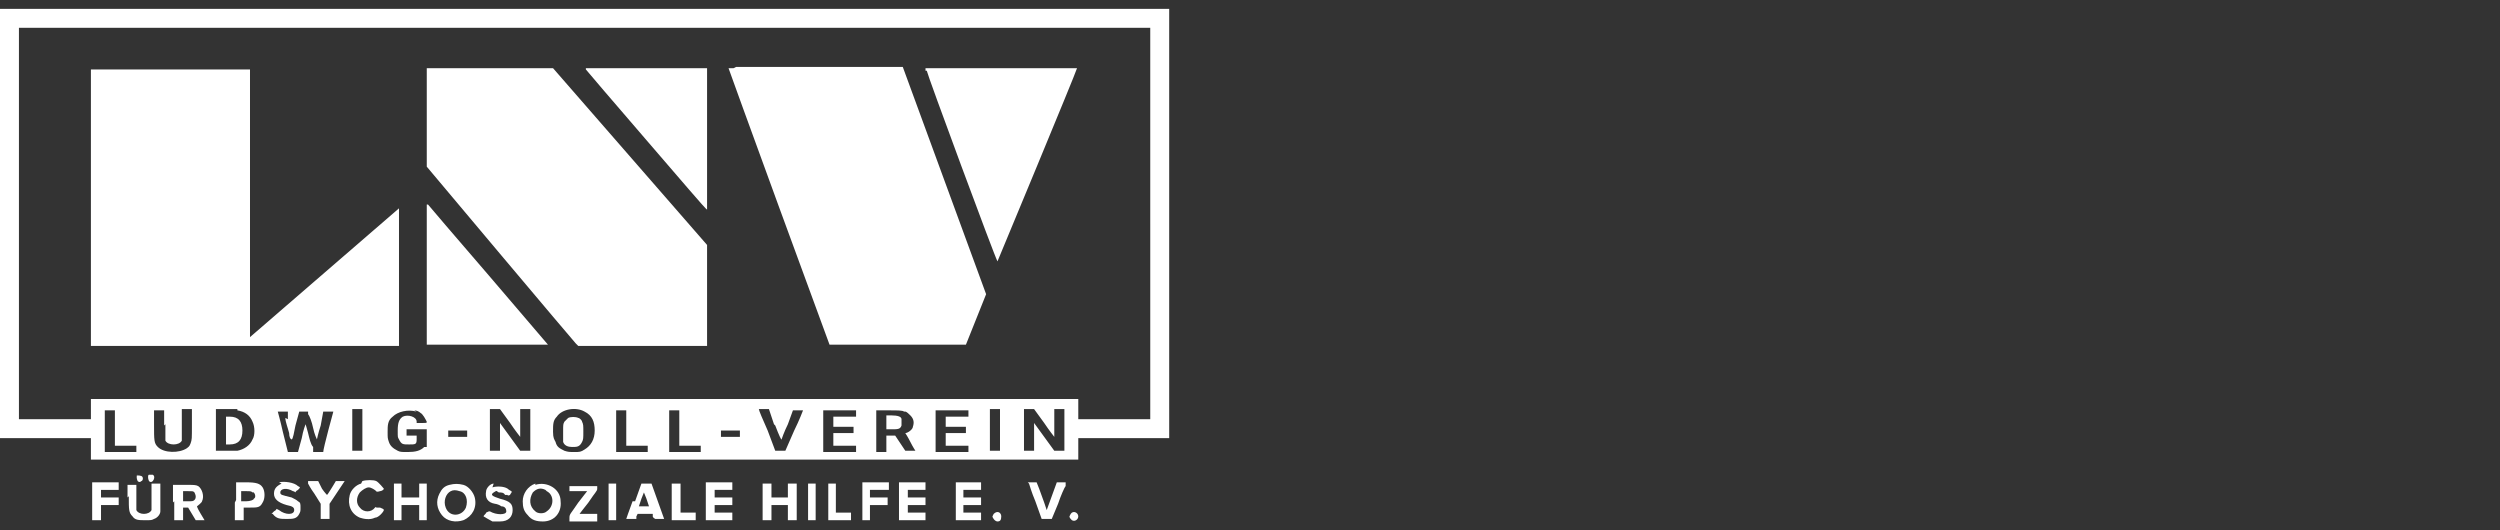
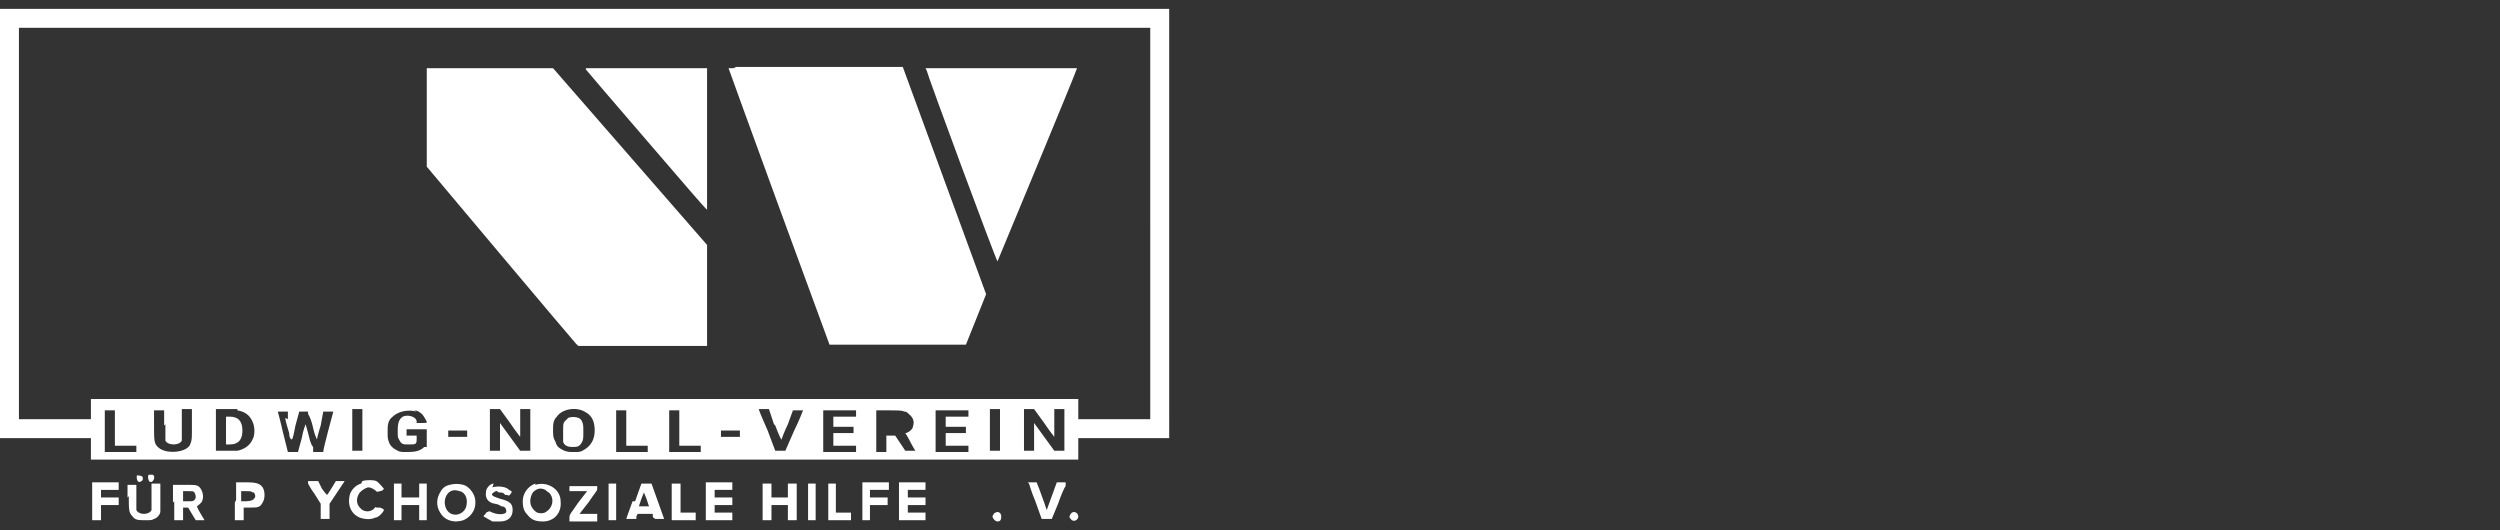
<svg xmlns="http://www.w3.org/2000/svg" id="Ebene_1" version="1.1" viewBox="0 0 198 42">
  <rect x="0" y="0" width="198" height="42" fill="#333333" stroke="none" />
  <defs>
    <style>
      .st0 {
        fill: #fff;
      }
    </style>
  </defs>
  <path class="st0" d="M0,17.7v17h7.2v1.7h78.2v-1.7h7.2V.7H0v17ZM91.1,17.7v15.5h-5.7v-1.6H7.2v1.6H1.5V2.2h89.6v15.5ZM32.8,32.5c.2,0,.4.1.5.2.2.1.4.5.5.7,0,.1,0,.1-.4.1h-.4s0-.1,0-.1c0-.4-.7-.6-1.1-.4-.3.2-.4.5-.4,1.1s0,.5.1.7c.2.4.3.4.8.4s.6,0,.6-.4v-.3h-.8v-.5h1.6v.7s0,.7,0,.7h-.2c-.3.3-.7.4-1.3.4-.5,0-.6,0-.8-.1-.4-.2-.6-.4-.7-.7-.1-.3-.1-.3-.1-.8s0-.9.4-1.2c.4-.4,1.2-.6,1.9-.4ZM46.3,32.6c.6.3.8.8.8,1.5s-.3,1.2-.8,1.5c-.3.2-.4.2-.8.2s-.5,0-.8-.1c-.4-.2-.6-.3-.7-.7-.1-.2-.2-.3-.2-.8,0-.6,0-.9.3-1.2.4-.6,1.5-.8,2.2-.4ZM9.1,33.9v1.4h1.7v.5h-2.5v-3.3h.8v1.4ZM13.1,33.6c0,.9,0,1.2,0,1.3.2.4,1.1.4,1.3,0,0,0,0-.7,0-1.3v-1.2h.8v1.2c0,1.2,0,1.2-.1,1.5s-.2.3-.3.4c-.6.4-1.8.4-2.3-.1-.3-.3-.3-.5-.3-1.8v-1.1h.8v1.2ZM18.8,32.5c.6.1,1,.4,1.2.9.2.4.2,1.1,0,1.4-.2.5-.7.8-1.2.9-.1,0-.6,0-1,0h-.7v-3.3h.7c.4,0,.8,0,1,0ZM22.6,33.1c0,.3.2.8.3,1.2,0,.3.1.5.2.5s.2-.6.3-1.1l.3-1.1h.7v.2c.1.1.3.6.4,1.1.1.5.3.9.3.9,0,0,.1-.5.3-1.1l.2-1.1h.4c.2,0,.4,0,.4,0,0,0-.8,2.9-.8,3.2,0,0,0,0-.4,0h-.4v-.4c-.2-.2-.3-.7-.4-1.1-.1-.4-.2-.7-.2-.7,0,0-.2.5-.3,1.1l-.3,1.1h-.8l-.4-1.6c-.2-.9-.4-1.6-.4-1.6,0,0,0,0,.4,0h.4v.6ZM28.7,34.1v1.6h-.8v-3.3h.8v1.6ZM40.4,33.5c.4.6.8,1.1.8,1.1,0,0,0-.5,0-1.1v-1.1h.8v3.3h-.8l-.8-1.1-.8-1.1v1.1s0,1.1,0,1.1h-.8v-3.3h.4s.4,0,.4,0l.8,1.1ZM49.6,33.9v1.4h1.7v.5h-2.5v-3.3h.8v1.4ZM53.8,33.9v1.4h1.7v.5h-2.5v-3.3h.8v1.4ZM61.4,33.7c.3.8.5,1.2.5,1.1,0,0,.2-.6.5-1.2l.4-1.1h.4c.2,0,.4,0,.4,0,0,0-.3.8-.7,1.6l-.7,1.6h-.4s-.4,0-.4,0l-.6-1.6c-.4-.9-.7-1.6-.7-1.7,0,0,0,0,.4,0h.4s.4,1.2.4,1.2ZM67.8,32.7v.3h-1.8v.8h1.6v.5h-1.6v1h1.8v.5h-2.6v-3.3h2.6v.3ZM71.7,32.6c.1,0,.3.2.4.3.3.3.3.6.2.9,0,.2-.4.5-.6.5s0,0,0,0,.2.3.4.7c.2.4.4.7.4.7,0,0-.2,0-.4,0h-.4s-.4-.6-.4-.6l-.4-.6h-.7v1.3h-.8v-3.3h1c.7,0,1.1,0,1.2.1ZM76.7,32.7v.3h-1.8v.8h1.6v.5h-1.6v1h1.8v.5h-2.6v-3.3h2.6v.3ZM79.2,34.1v1.6h-.8v-3.3h.8v1.6ZM82.7,33.5c.4.6.8,1.1.8,1.1,0,0,0-.5,0-1.1v-1.1h.8v3.3h-.8l-.8-1.1-.8-1.1v1.1s0,1.1,0,1.1h-.8v-3.3h.4s.4,0,.4,0l.8,1.1ZM37,34.3v.3h-1.5v-.5h1.5v.3ZM58.6,34.3v.3h-1.5v-.5h1.5v.3Z" />
  <path class="st0" d="M46.4,5.5c0,0,2.2,2.6,4.8,5.6s4.7,5.5,4.8,5.5c0,0,0-2.5,0-5.6v-5.6h-4.8c-4.6,0-4.8,0-4.8,0Z" />
  <path class="st0" d="M58.1,5.4c-.2,0-.4,0-.4,0s1.8,5,4,11c2.2,6,4,10.9,4,10.9s2.4,0,5.4,0h5.4s.8-2,.8-2l.8-2-3.3-9-3.3-9h-6.4c-3.5,0-6.6,0-6.8,0Z" />
-   <path class="st0" d="M7.2,16.4v11h12.2c9.7,0,12.2,0,12.2,0,0,0,0-2.5,0-5.5v-5.4s-5.9,5.1-5.9,5.1l-5.9,5.1v-10.6s0-10.6,0-10.6H7.2v11Z" />
  <path class="st0" d="M33.8,9.3v3.9l5.8,6.9c3.2,3.8,5.9,7,6,7.1l.2.2h5.1s5.1,0,5.1,0v-4s0-4,0-4l-6.1-7-6.1-7h-10s0,3.9,0,3.9Z" />
-   <path class="st0" d="M73.4,5.6c0,.2,5.4,14.8,5.6,15.1,0,.1,0,.1,0,0,0,0,6.2-14.9,6.3-15.3,0,0-1.2,0-6,0h-6v.2Z" />
-   <path class="st0" d="M33.8,21.7c0,4.5,0,5.6,0,5.6,0,0,2.2,0,4.8,0h4.8s-4.7-5.5-4.7-5.5c-2.6-3-4.8-5.6-4.8-5.6h-.1c0-.1,0,5.5,0,5.5Z" />
+   <path class="st0" d="M73.4,5.6c0,.2,5.4,14.8,5.6,15.1,0,.1,0,.1,0,0,0,0,6.2-14.9,6.3-15.3,0,0-1.2,0-6,0h-6Z" />
  <path class="st0" d="M45,33.1c0,0-.2.2-.3.3-.1.2-.1.2-.1.8s0,.6,0,.8c.1.3.4.4.7.4.4,0,.6,0,.8-.4.1-.2.1-.3.1-.8s0-.6-.1-.8c0-.1-.2-.3-.3-.3-.2-.1-.6-.1-.8,0Z" />
  <path class="st0" d="M17.9,34.1v1.1h.3c.7,0,1-.4,1-1.1s-.3-1.1-1-1.1h-.3v1.1Z" />
-   <path class="st0" d="M70.2,33.5v.5h.4c.5,0,.7,0,.8-.3,0-.2,0-.3,0-.5,0-.2-.3-.3-.8-.3h-.4v.5Z" />
  <path class="st0" d="M10.9,37.6c-.1,0-.1.3,0,.5.1.1.2.1.3,0,.1,0,.2-.3,0-.4,0,0-.3-.1-.4,0Z" />
  <path class="st0" d="M11.8,37.6c-.1,0-.1.3,0,.5.1.1.2.1.3,0s.2-.4,0-.5c-.1,0-.3,0-.4,0Z" />
-   <path class="st0" d="M22.3,38.3c-.4.2-.6.4-.6.8s.3.7,1,.9c.5.1.6.2.6.4,0,.4-.7.4-1.2,0,0,0-.2-.1-.2-.1s0,.1-.2.2l-.2.2h.1c.3.4.6.4,1.1.4s.8,0,1-.4c.1-.2.1-.2.1-.5s0-.4-.2-.5c-.1-.1-.3-.2-.5-.3-.8-.2-.9-.2-.9-.4,0-.3.5-.4,1-.1.1,0,.2.1.2.1,0,0,0-.1.2-.2.2-.2.2-.2,0-.3-.3-.3-1.1-.4-1.5-.3Z" />
  <path class="st0" d="M28.6,38.3c-.4.1-.8.5-.9.9-.2.8.1,1.5.8,1.8.3.1.8.2,1.2,0,.3,0,.7-.5.7-.6s-.1-.1-.3-.2h-.3c0-.1-.1,0-.1,0-.3.4-.9.4-1.2,0-.3-.3-.3-.8,0-1.2.2-.2.5-.4.7-.4.2,0,.5.2.6.3h0c0,.1.3,0,.3,0,.1,0,.3-.1.3-.2,0,0-.4-.5-.6-.6-.2-.1-.8-.1-1.1,0Z" />
  <path class="st0" d="M35.6,38.4c-.4.1-.6.3-.8.7-.3.6-.2,1.2.2,1.7.4.5,1.1.6,1.7.4.7-.3,1.1-1,.9-1.8-.1-.4-.5-.9-.9-1-.4-.1-.7-.1-1.1,0ZM36.4,38.9c.5.1.7.7.5,1.3-.3.7-1.3.8-1.6,0-.2-.5,0-1.1.4-1.3.2-.1.4-.1.7,0Z" />
  <path class="st0" d="M39.1,38.3c-.3,0-.6.4-.6.6-.1.5.1.9.7,1,.1,0,.4.1.5.2.3,0,.4.2.4.4,0,.3-.8.3-1.3,0-.1,0-.1,0-.3.1,0,.1-.2.2-.2.3,0,0,.5.3.7.4.1,0,.4,0,.6,0,.7,0,1-.4,1-.9s-.2-.7-1-.9c-.6-.2-.8-.3-.5-.5s.2-.1.4,0c.2,0,.4,0,.5.2h.2c0,.1.2,0,.2,0,0-.1.2-.2.1-.3,0,0-.2-.1-.3-.2-.3-.2-.9-.2-1.2-.1Z" />
  <path class="st0" d="M42.4,38.3c-.6.2-1,.8-1,1.4,0,.5.1.8.4,1.1.3.4.7.5,1.2.5.9,0,1.5-.7,1.4-1.6,0-1-1.1-1.6-2-1.3ZM43.3,38.9c.6.3.6,1.2,0,1.6-.2.2-.7.2-.9,0-.5-.4-.5-1-.2-1.5.3-.3.6-.4,1-.2Z" />
  <path class="st0" d="M7.3,39.8v1.4h.7v-1.2h1.4v-.6h-1.4v-.6h1.4v-.6h-2.1v1.4Z" />
  <path class="st0" d="M10.2,39.3c0,1.1,0,1.3.3,1.6.2.3.5.3,1,.3s.5,0,.7-.1c.3-.1.5-.4.5-.6,0-.1,0-.6,0-1.2v-1h-.7v1c0,.8,0,1,0,1.1-.2.4-1,.4-1.2,0,0-.1,0-.4,0-1.1v-.9h-.7v1Z" />
  <path class="st0" d="M13.8,39.7v1.5h.7v-1h.4l.3.5.3.5h.7l-.3-.5c-.3-.5-.3-.6-.3-.6s.4-.3.4-.4c.2-.4,0-1-.3-1.2-.2-.1-.3-.1-1.1-.1h-.9s0,1.4,0,1.4ZM15.4,39c0,0,.1.2.1.3s0,.2-.1.3c-.1.1-.2.1-.5.1h-.4v-.8h.4c.4,0,.4,0,.5.1Z" />
  <path class="st0" d="M18.6,39.8v1.4h.7v-1h.5c.6,0,.8,0,1-.4.2-.3.2-.9,0-1.2s-.5-.4-1.3-.4h-.8v1.4ZM20.1,39c.1.1.2.4,0,.5,0,.1-.3.2-.6.2h-.4v-.8h.4c.3,0,.4,0,.5.1Z" />
  <path class="st0" d="M24.4,38.3s.2.4.5.8l.5.8v1.2h.7v-1.2l.6-.9.6-.9h-.7l-.3.5c-.2.3-.3.5-.4.6,0,0-.2-.2-.4-.5l-.3-.6h-.4c-.2,0-.4,0-.4,0Z" />
  <path class="st0" d="M31.2,39.8v1.4h.6v-1.2h1.4v1.2h.6v-2.9h-.6v1.1h-1.4v-1.1h-.6v1.4Z" />
  <path class="st0" d="M45.1,38.6v.3h.7s.7,0,.7,0l-.7.9c-.6.9-.7.9-.7,1.2v.3h2.2v-.6h-.7c-.4,0-.7,0-.7,0s.3-.4.7-.9c.6-.9.7-.9.7-1.1v-.2h-2.2v.3Z" />
  <path class="st0" d="M48.2,39.8v1.4h.6v-2.9h-.6v1.4Z" />
  <path class="st0" d="M50.1,39.7c-.3.8-.5,1.4-.5,1.4s.2,0,.4,0h.4v-.2c0,0,.1-.2.1-.2h.6s.6,0,.6,0v.2c0,.1.2.2.2.2s.2,0,.4,0h.3s-.5-1.4-.5-1.4l-.5-1.4h-.4s-.4,0-.4,0l-.5,1.4ZM51.4,40.1c0,0-.1,0-.4,0s-.4,0-.4,0c0,0,.1-.3.2-.6l.2-.5.2.5c.1.3.2.6.2.6Z" />
  <path class="st0" d="M53.2,39.8v1.4h1.9v-.6h-1.2v-2.3h-.7v1.4Z" />
  <path class="st0" d="M55.9,39.8v1.4h2.1v-.6h-1.4v-.6h.7s.7,0,.7,0v-.3s0-.3,0-.3h-1.4v-.6h1.4v-.6h-2.1v1.4Z" />
  <path class="st0" d="M60.4,39.8v1.4h.7v-1.2h1.3v1.2h.7v-2.9h-.7v1.1h-1.3v-1.1h-.7v1.4Z" />
  <path class="st0" d="M64,39.8v1.4h.6v-2.9h-.6v1.4Z" />
  <path class="st0" d="M65.6,39.8v1.4h1.8v-.6h-1.2v-2.3h-.6v1.4Z" />
  <path class="st0" d="M68.3,39.8v1.4h.6v-1.2h.7s.7,0,.7,0v-.3s0-.3,0-.3h-1.4v-.6h1.5v-.6h-2.1v1.4Z" />
  <path class="st0" d="M71.2,39.8v1.4h2.1v-.3s0-.3,0-.3h-.7s-.7,0-.7,0v-.6h1.4v-.6h-1.4v-.6h1.4v-.6h-2.1v1.4Z" />
-   <path class="st0" d="M75.7,39.8v1.4h2v-.6h-1.4v-.6h.7s.7,0,.7,0v-.3s0-.3,0-.3h-1.4v-.6h1.4v-.6h-2v1.4Z" />
  <path class="st0" d="M81.5,38.3s.2.7.5,1.4l.5,1.4h.4s.4,0,.4,0l.5-1.2c.2-.6.5-1.3.6-1.4v-.3c.1,0-.3,0-.3,0h-.4s-.4,1.1-.4,1.1l-.4,1.1-.2-.6c-.1-.3-.3-.8-.4-1.1l-.2-.5h-.3c-.2,0-.4,0-.4,0Z" />
  <path class="st0" d="M78.7,40.7c0,0-.1.2-.1.2,0,.1.2.4.4.4.2,0,.3-.1.3-.4,0-.3-.3-.5-.6-.2Z" />
  <path class="st0" d="M84.8,40.7c0,0-.1.2-.1.2s0,.1.1.2c.2.3.6.1.6-.2s-.4-.5-.6-.2Z" />
</svg>